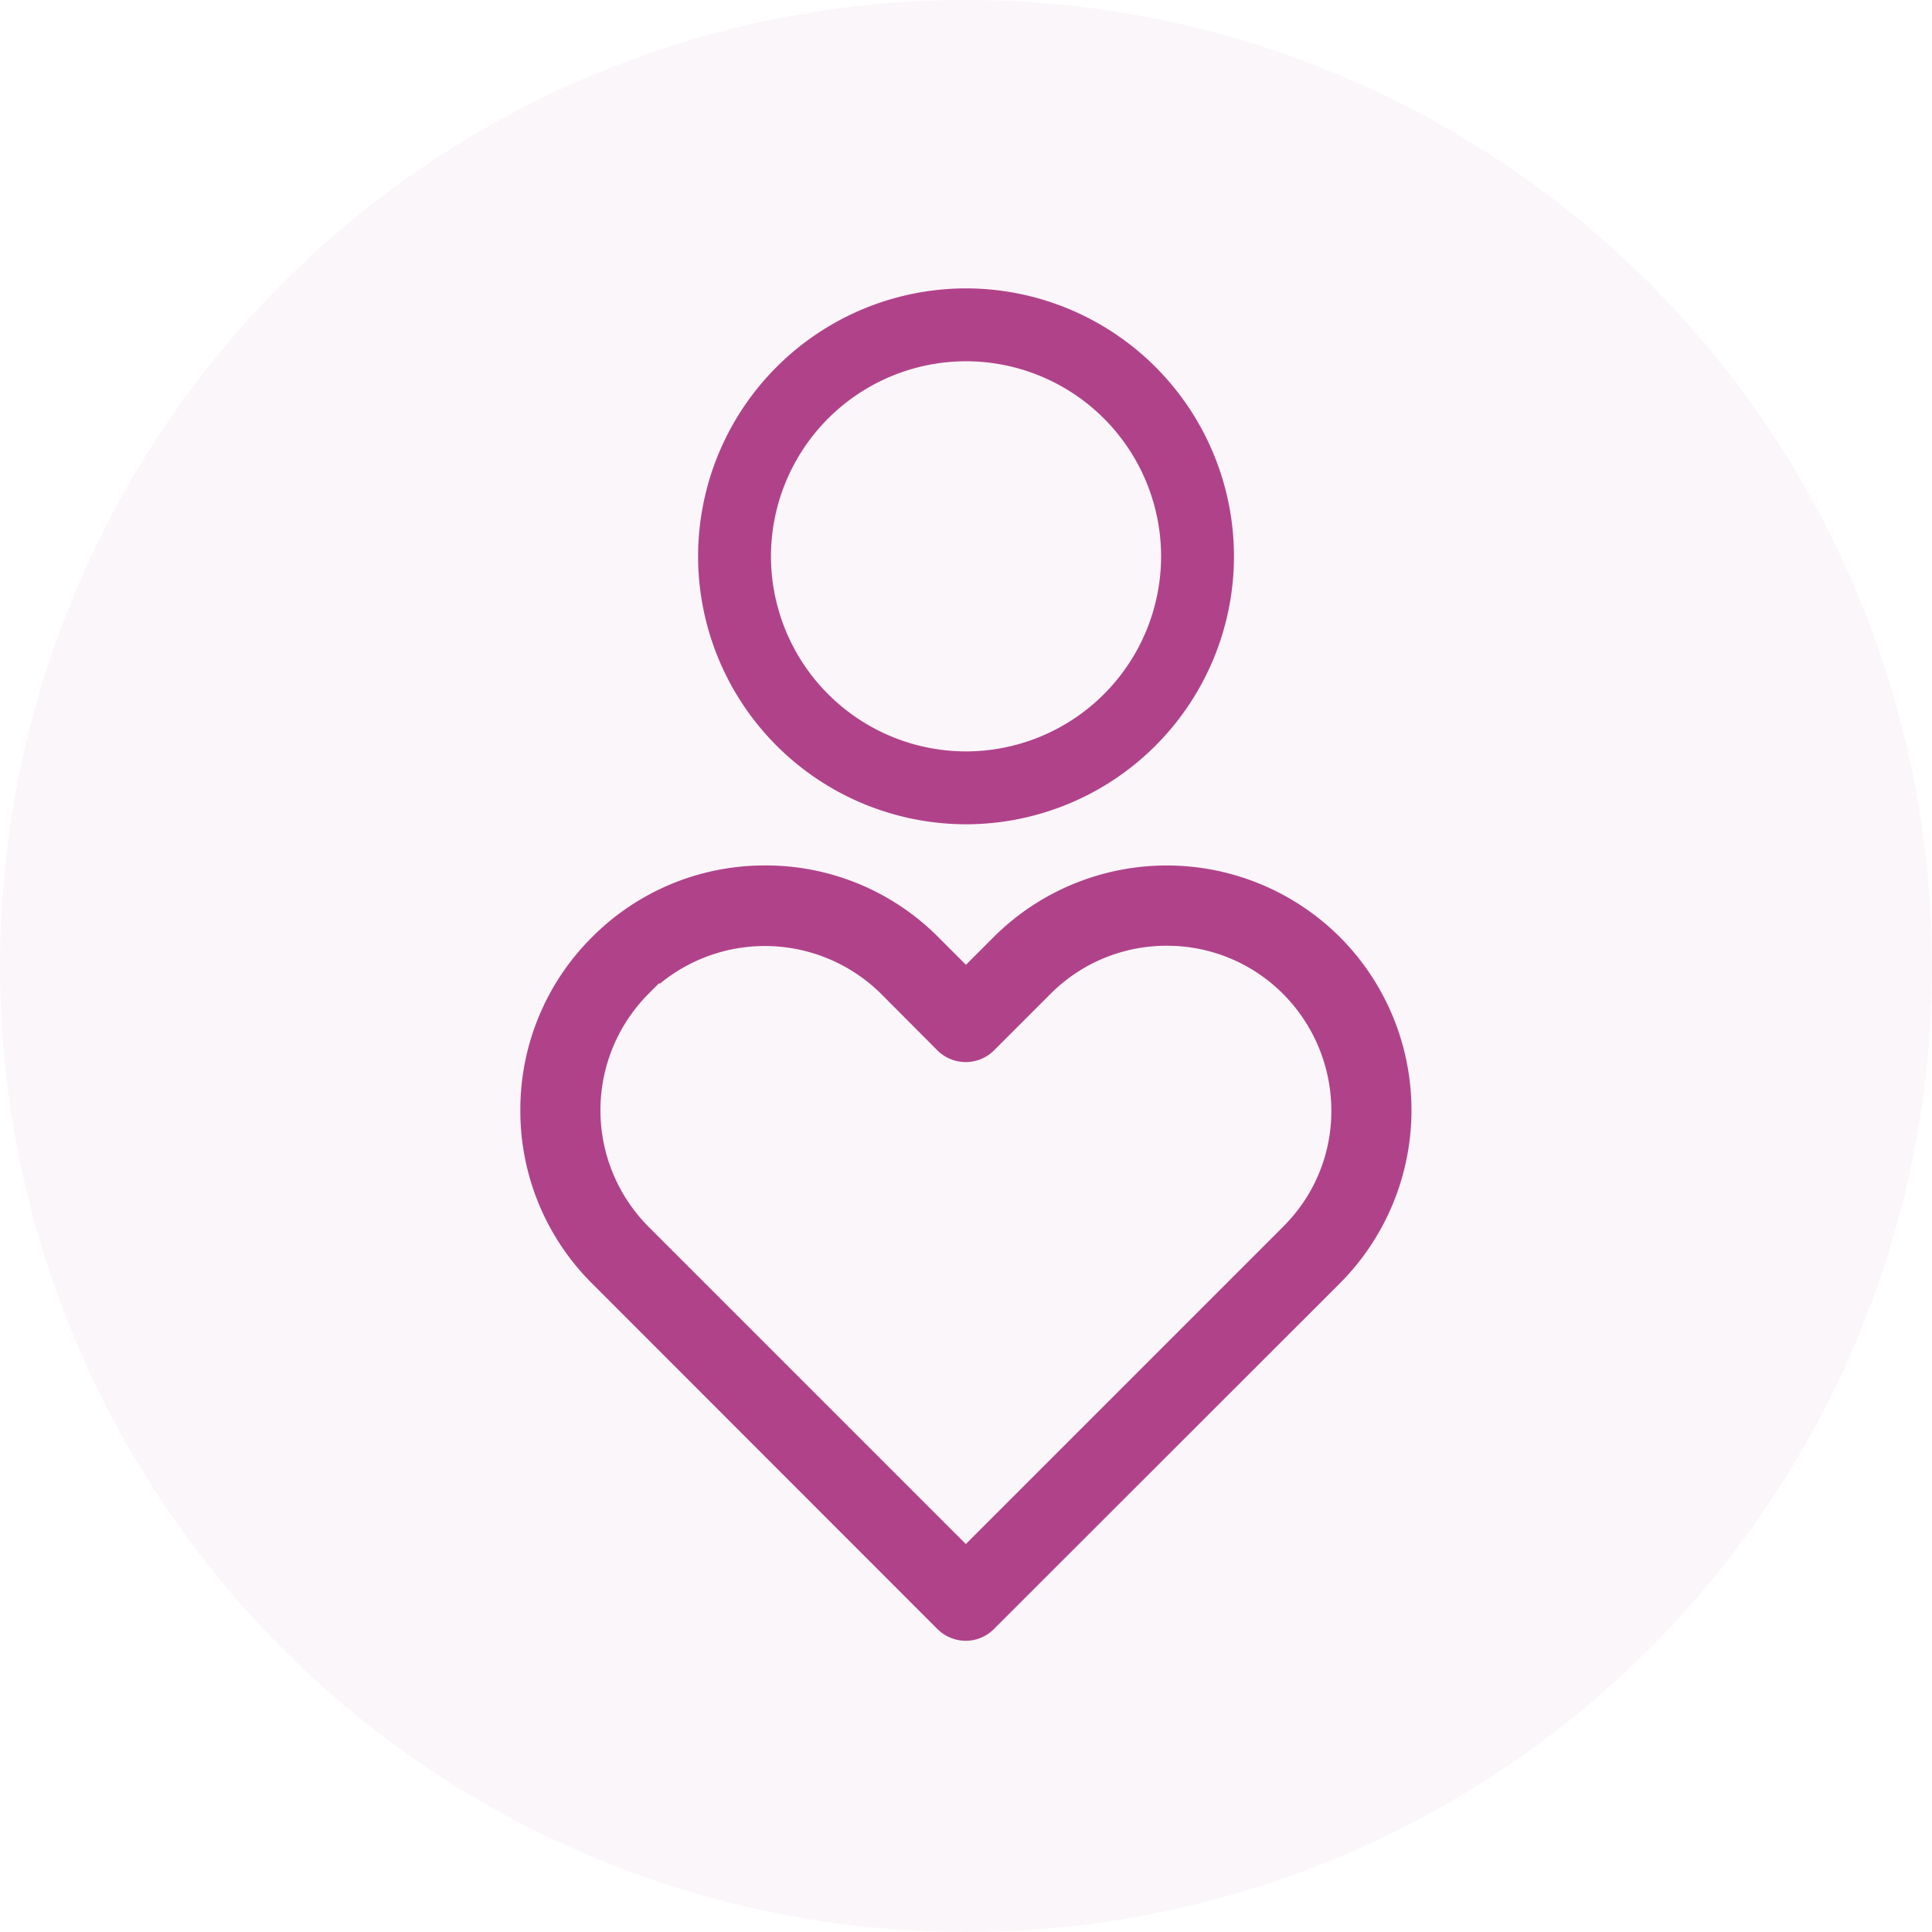
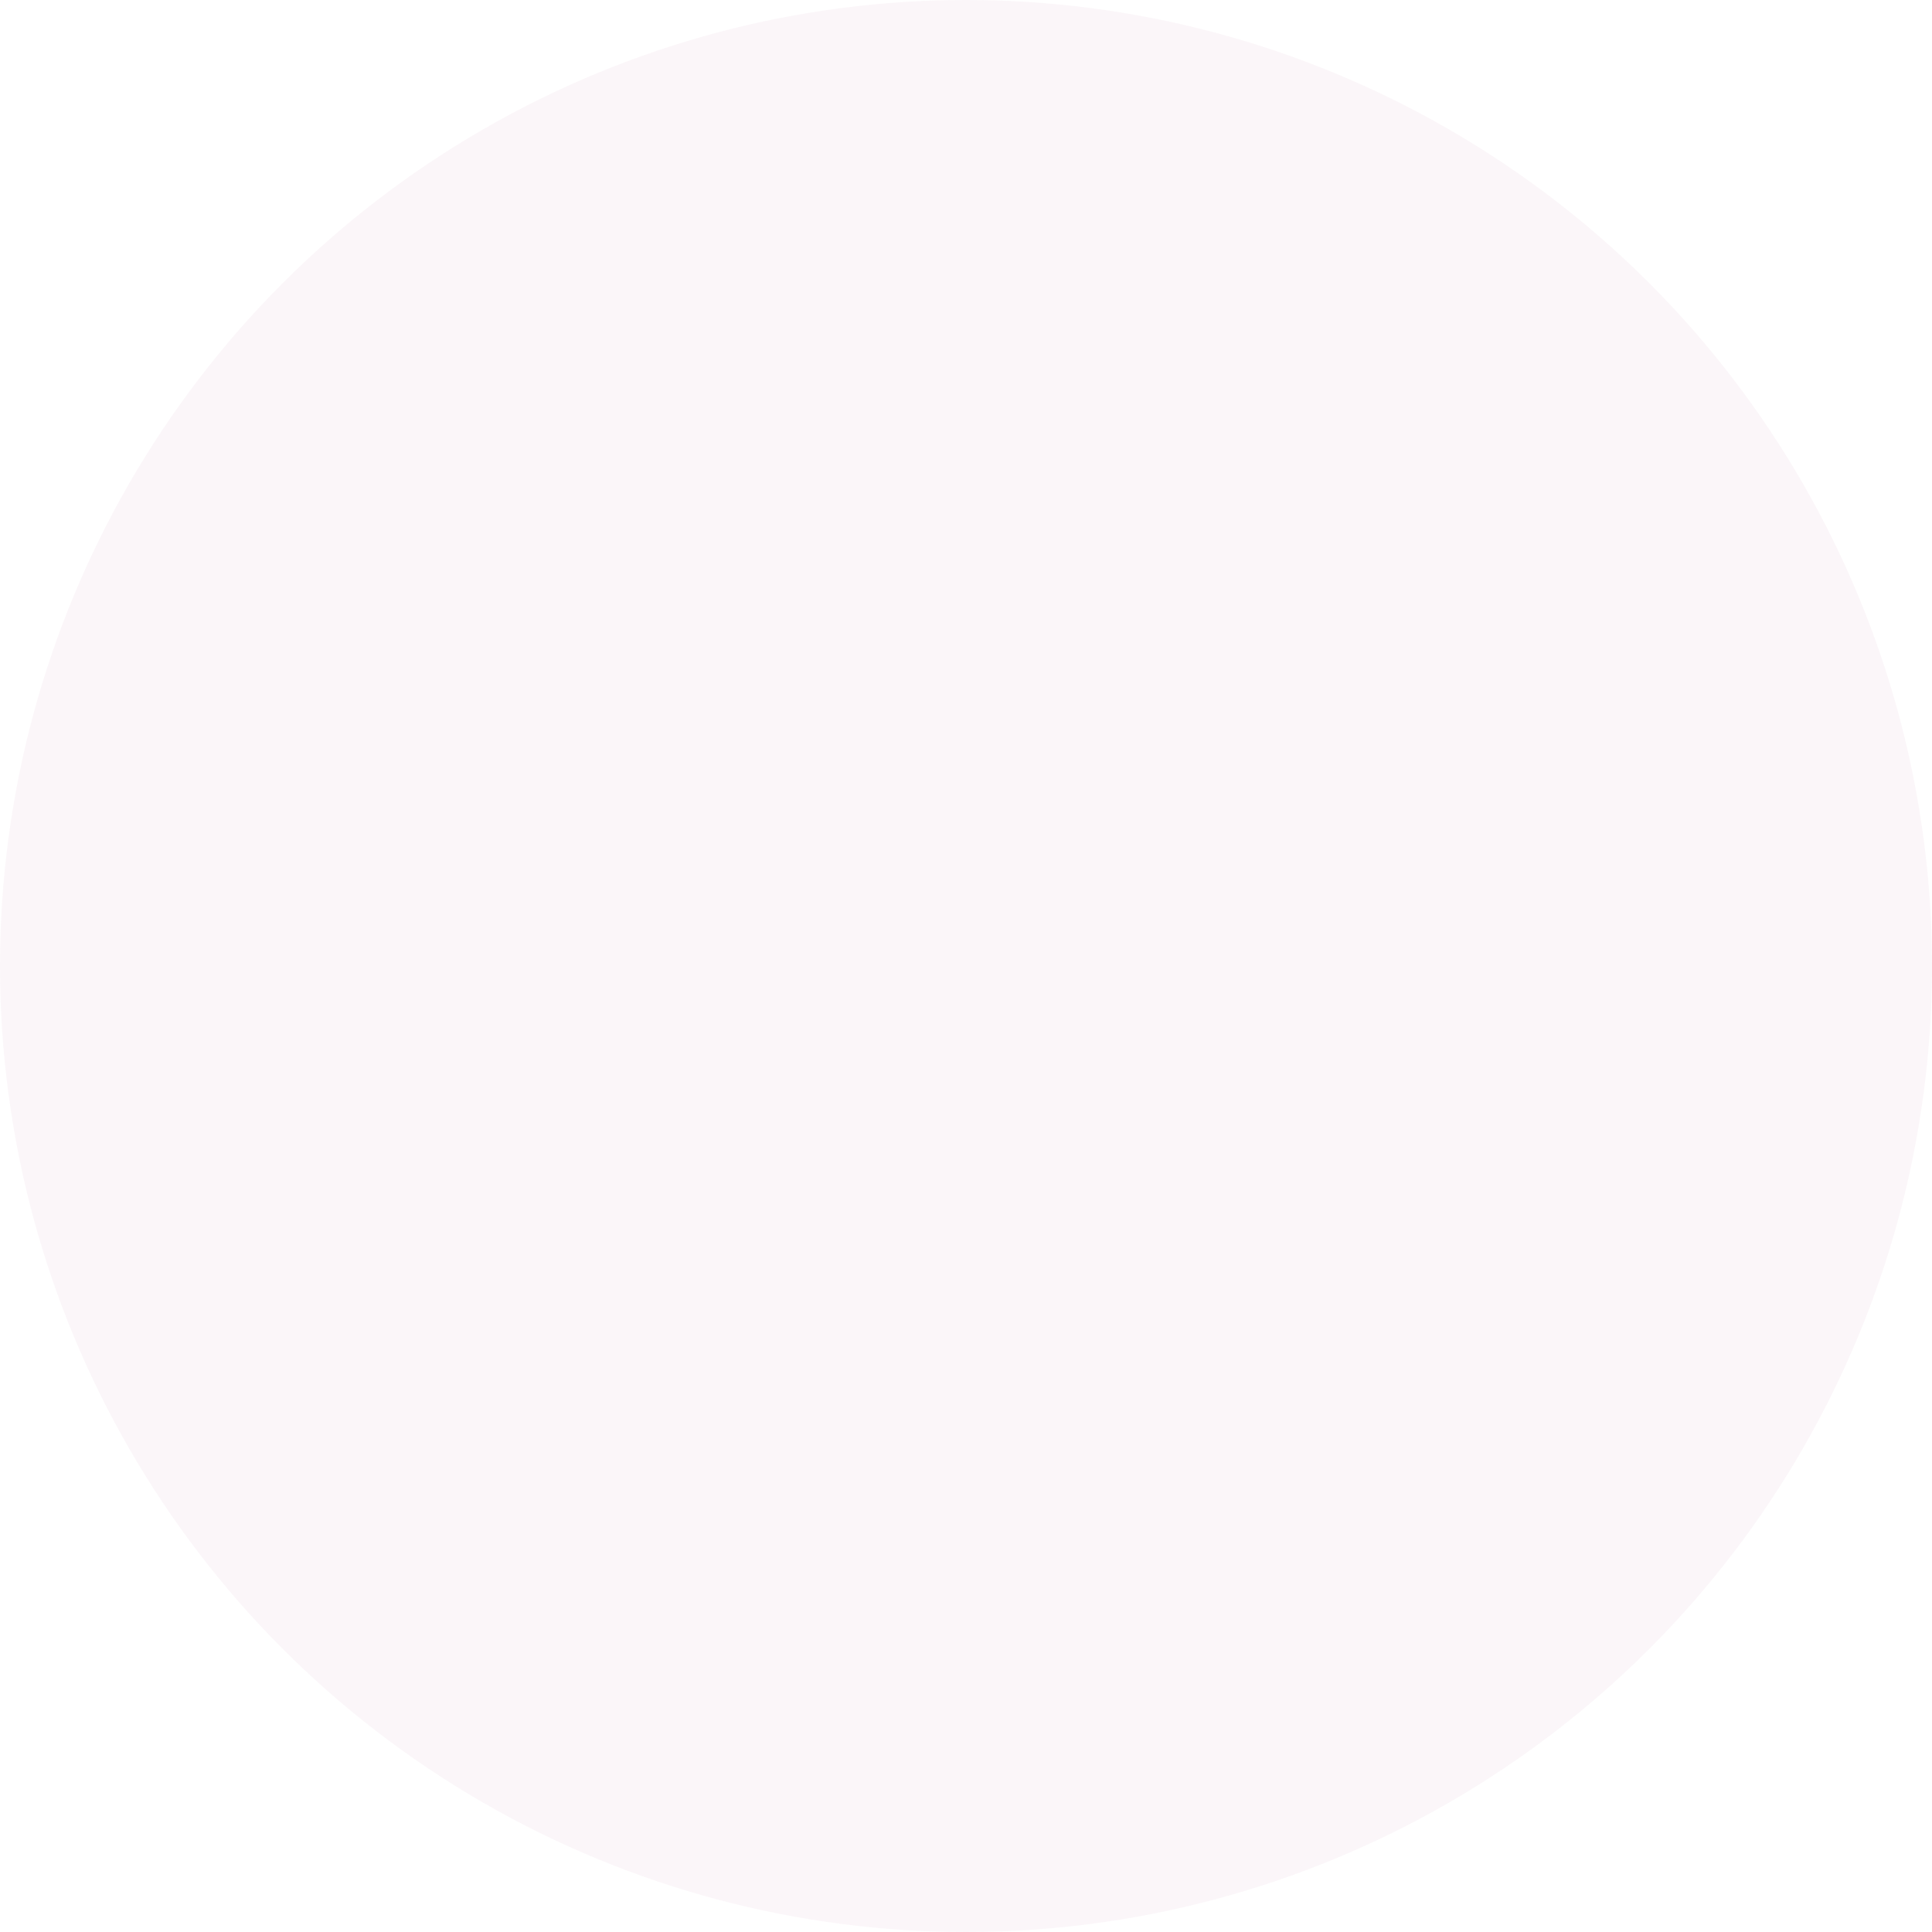
<svg xmlns="http://www.w3.org/2000/svg" width="67" height="67" viewBox="0 0 67 67">
  <g id="Discover" transform="translate(-181.527 -271)">
    <g id="discover-2" data-name="discover">
      <circle id="Ellipse_191" data-name="Ellipse 191" cx="33.5" cy="33.5" r="33.5" transform="translate(181.527 271)" fill="#b0428a" opacity="0.05" />
      <g id="Group_7588" data-name="Group 7588" transform="translate(1074.503 176.601)">
-         <path id="Path_8320" data-name="Path 8320" d="M-846.5,140.544a8.5,8.5,0,0,0-12.014-.013l-.964.965-.964-.965a8.432,8.432,0,0,0-6-2.481h-.008a8.434,8.434,0,0,0-6,2.492,8.429,8.429,0,0,0-2.481,6,8.443,8.443,0,0,0,2.482,6l11.979,11.986a1.4,1.4,0,0,0,.985.41h0a1.379,1.379,0,0,0,.979-.41l11.986-11.978A8.5,8.5,0,0,0-846.5,140.544Zm-1.982,10.039-11,11-11.006-11.006a5.725,5.725,0,0,1,0-8.074l.381-.382v.042a5.727,5.727,0,0,1,7.694.347l1.944,1.952a1.391,1.391,0,0,0,1.966,0l1.953-1.953a5.669,5.669,0,0,1,4.036-1.674h0a5.672,5.672,0,0,1,4.035,1.671,5.746,5.746,0,0,1,1.673,4.049A5.631,5.631,0,0,1-848.484,150.582Z" transform="translate(0 -13.638)" fill="#b0428a" />
-         <path id="Path_8321" data-name="Path 8321" d="M-855.277,122.984a9.3,9.3,0,0,0,9.292-9.292,9.3,9.3,0,0,0-9.292-9.292,9.3,9.3,0,0,0-9.292,9.292A9.3,9.3,0,0,0-855.277,122.984Zm0-16.057a6.773,6.773,0,0,1,6.765,6.765,6.773,6.773,0,0,1-6.765,6.765,6.773,6.773,0,0,1-6.765-6.765A6.773,6.773,0,0,1-855.277,106.927Z" transform="translate(-4.198)" fill="#b0428a" />
-       </g>
+         </g>
    </g>
  </g>
</svg>